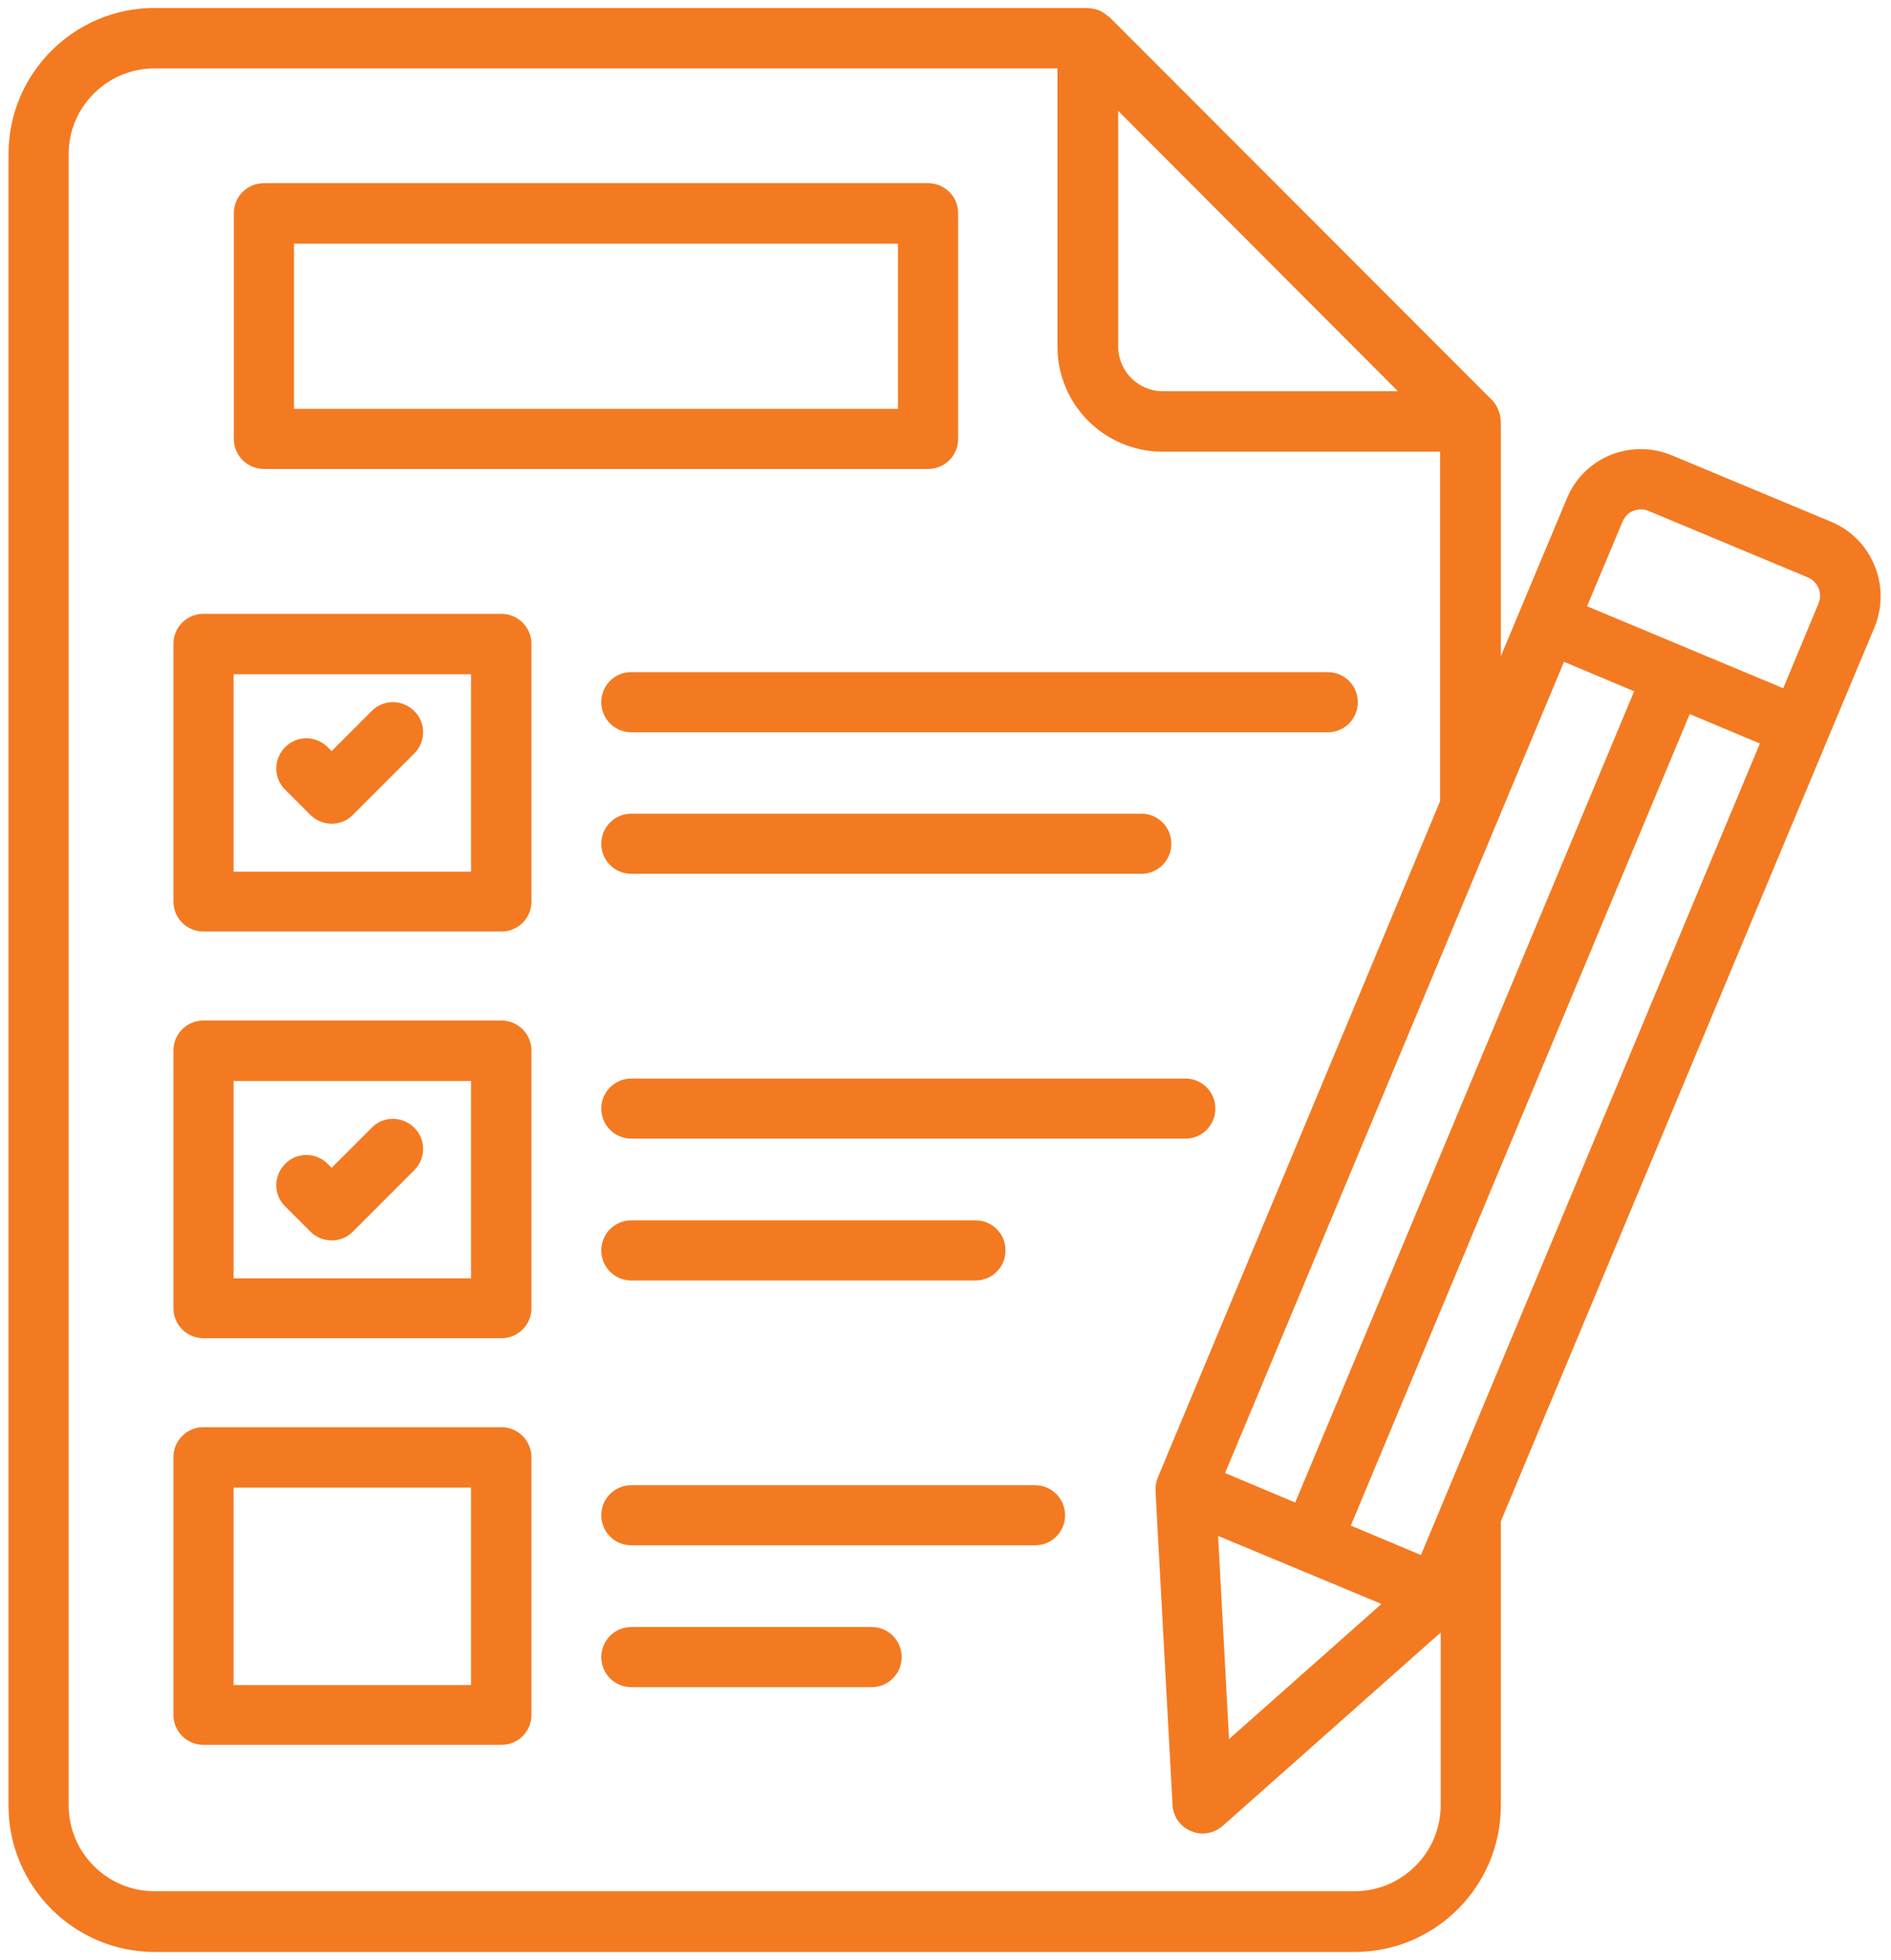
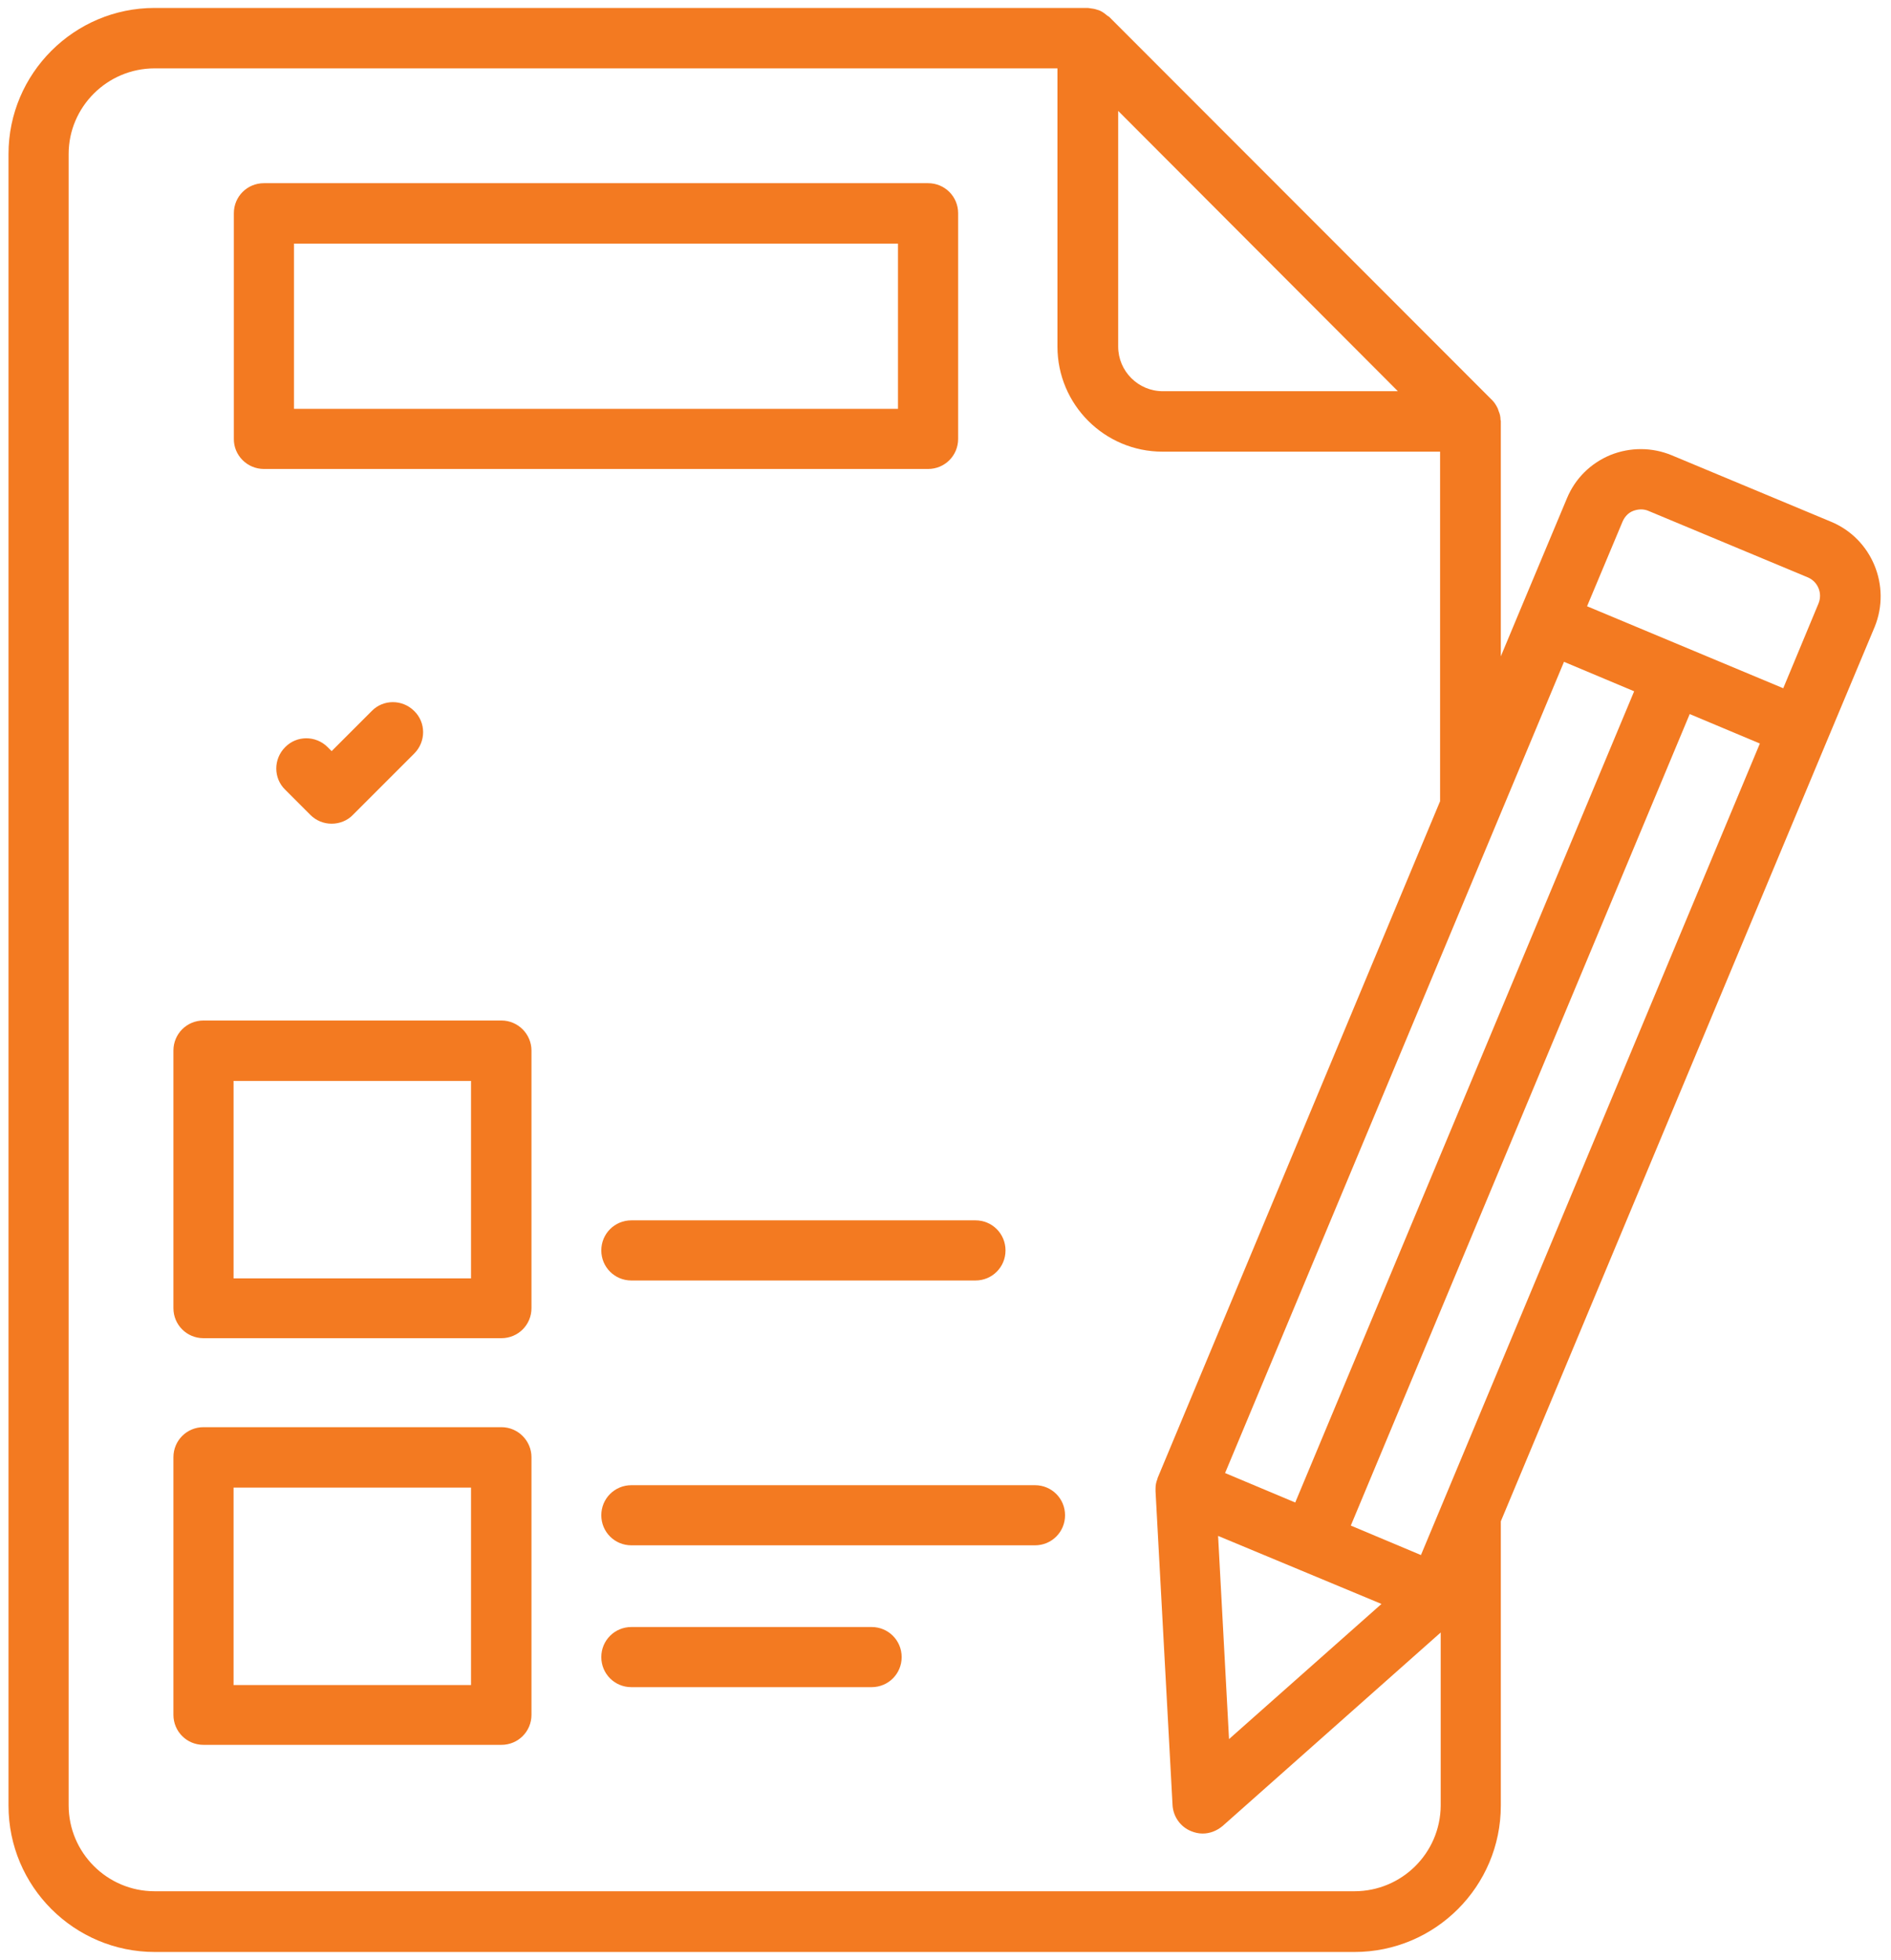
<svg xmlns="http://www.w3.org/2000/svg" width="110" height="114" viewBox="0 0 110 114" fill="none">
  <path d="M15.352 27.278H53.986C54.958 27.278 55.735 26.5 55.735 25.529V12.403C55.735 11.432 54.958 10.655 53.986 10.655H15.352C14.38 10.655 13.603 11.432 13.603 12.403V25.511C13.585 26.483 14.38 27.278 15.352 27.278ZM17.101 14.17H52.237V23.78H17.101V14.17Z" fill="#F37A21" />
-   <path d="M29.167 35.704H11.837C10.865 35.704 10.088 36.481 10.088 37.453V52.434C10.088 53.405 10.865 54.182 11.837 54.182H29.167C30.138 54.182 30.916 53.405 30.916 52.434V37.453C30.916 36.499 30.138 35.704 29.167 35.704ZM27.4 50.702H13.586V39.22H27.4V50.702Z" fill="#F37A21" />
-   <path d="M34.978 40.845C34.978 41.816 35.756 42.594 36.727 42.594H77.234C78.206 42.594 78.983 41.816 78.983 40.845C78.983 39.873 78.206 39.096 77.234 39.096H36.727C35.756 39.078 34.978 39.873 34.978 40.845Z" fill="#F37A21" />
-   <path d="M36.727 50.826H66.388C67.359 50.826 68.137 50.049 68.137 49.077C68.137 48.105 67.359 47.328 66.388 47.328H36.727C35.756 47.328 34.978 48.105 34.978 49.077C34.978 50.049 35.756 50.826 36.727 50.826Z" fill="#F37A21" />
-   <path d="M68.949 62.733H36.727C35.756 62.733 34.978 63.51 34.978 64.481C34.978 65.453 35.756 66.23 36.727 66.23H68.949C69.921 66.23 70.698 65.453 70.698 64.481C70.698 63.51 69.921 62.733 68.949 62.733Z" fill="#F37A21" />
  <path d="M36.727 70.982C35.756 70.982 34.978 71.76 34.978 72.731C34.978 73.703 35.756 74.48 36.727 74.48H56.742C57.714 74.48 58.491 73.703 58.491 72.731C58.491 71.76 57.714 70.982 56.742 70.982H36.727Z" fill="#F37A21" />
  <path d="M60.205 86.387H36.727C35.756 86.387 34.978 87.164 34.978 88.135C34.978 89.107 35.756 89.884 36.727 89.884H60.205C61.176 89.884 61.954 89.107 61.954 88.135C61.954 87.164 61.176 86.387 60.205 86.387Z" fill="#F37A21" />
  <path d="M50.701 94.636H36.727C35.756 94.636 34.978 95.414 34.978 96.385C34.978 97.357 35.756 98.134 36.727 98.134H50.701C51.672 98.134 52.45 97.357 52.45 96.385C52.45 95.414 51.672 94.636 50.701 94.636Z" fill="#F37A21" />
  <path d="M29.167 59.358H11.837C10.865 59.358 10.088 60.136 10.088 61.107V76.088C10.088 77.059 10.865 77.836 11.837 77.836H29.167C30.138 77.836 30.916 77.059 30.916 76.088V61.107C30.916 60.153 30.138 59.358 29.167 59.358ZM27.4 74.356H13.586V62.874H27.4V74.356Z" fill="#F37A21" />
  <path d="M29.167 83.012H11.837C10.865 83.012 10.088 83.79 10.088 84.761V99.742C10.088 100.713 10.865 101.49 11.837 101.49H29.167C30.138 101.49 30.916 100.713 30.916 99.742V84.761C30.916 83.807 30.138 83.012 29.167 83.012ZM27.4 98.01H13.586V86.528H27.4V98.01Z" fill="#F37A21" />
  <path d="M18.054 47.399C18.39 47.734 18.831 47.911 19.291 47.911C19.75 47.911 20.209 47.734 20.527 47.399L24.096 43.83C24.785 43.141 24.785 42.028 24.096 41.357C23.407 40.668 22.294 40.668 21.623 41.357L19.291 43.689L19.061 43.459C18.372 42.77 17.259 42.77 16.588 43.459C15.899 44.148 15.899 45.261 16.588 45.932L18.054 47.399Z" fill="#F37A21" />
-   <path d="M18.054 71.636C18.39 71.972 18.831 72.148 19.291 72.148C19.75 72.148 20.209 71.972 20.527 71.636L24.096 68.067C24.785 67.378 24.785 66.266 24.096 65.594C23.407 64.905 22.294 64.905 21.623 65.594L19.291 67.926L19.061 67.696C18.372 67.007 17.259 67.007 16.588 67.696C15.899 68.385 15.899 69.498 16.588 70.17L18.054 71.636Z" fill="#F37A21" />
  <path d="M106.523 30.352L97.249 26.483C96.101 26.006 94.829 26.006 93.681 26.465C92.532 26.942 91.632 27.825 91.154 28.974L88.416 35.51L87.303 38.177V24.487C87.303 24.451 87.286 24.434 87.286 24.416C87.286 24.239 87.25 24.08 87.18 23.921C87.162 23.868 87.144 23.815 87.127 23.762C87.038 23.586 86.95 23.427 86.809 23.285C86.791 23.268 86.791 23.25 86.773 23.25L64.515 0.974C64.497 0.956 64.444 0.939 64.427 0.921C64.303 0.815 64.162 0.709 64.02 0.638C63.95 0.603 63.897 0.585 63.826 0.568C63.685 0.515 63.543 0.497 63.402 0.479C63.367 0.479 63.314 0.462 63.278 0.462H8.992C4.311 0.462 0.495 4.277 0.495 8.959V105.024C0.495 109.723 4.311 113.538 9.01 113.538H78.789C83.488 113.538 87.303 109.723 87.303 105.024V88.489L106.312 43L109.05 36.464C110.021 34.079 108.891 31.341 106.523 30.352ZM94.387 30.334C94.511 30.051 94.723 29.822 95.006 29.716C95.288 29.61 95.606 29.592 95.889 29.716L105.163 33.584C105.746 33.832 106.029 34.503 105.782 35.104L103.732 40.032L92.32 35.263L94.387 30.334ZM90.978 38.495L95.059 40.209L75.344 87.394L71.263 85.68L90.978 38.495ZM75.609 91.315L80.361 93.294L71.493 101.155L70.857 89.337L75.609 91.315ZM82.657 90.45L78.577 88.736L98.291 41.534L102.372 43.247L82.657 90.45ZM81.315 22.755H67.642C66.211 22.755 65.045 21.59 65.045 20.159V6.45L81.315 22.755ZM78.789 110.005H8.992C6.236 110.005 3.993 107.762 3.993 105.006V8.959C3.993 6.221 6.236 3.977 8.992 3.977H61.512V20.159C61.512 23.533 64.25 26.271 67.624 26.271H83.77V46.604L67.341 85.963C67.324 85.98 67.341 86.016 67.324 86.033C67.253 86.21 67.218 86.387 67.218 86.581V86.669V86.74L68.207 104.988C68.242 105.66 68.666 106.26 69.285 106.508C69.497 106.596 69.726 106.649 69.956 106.649C70.38 106.649 70.786 106.49 71.122 106.207L83.806 94.954V105.024C83.788 107.78 81.544 110.005 78.789 110.005Z" fill="#F37A21" />
</svg>